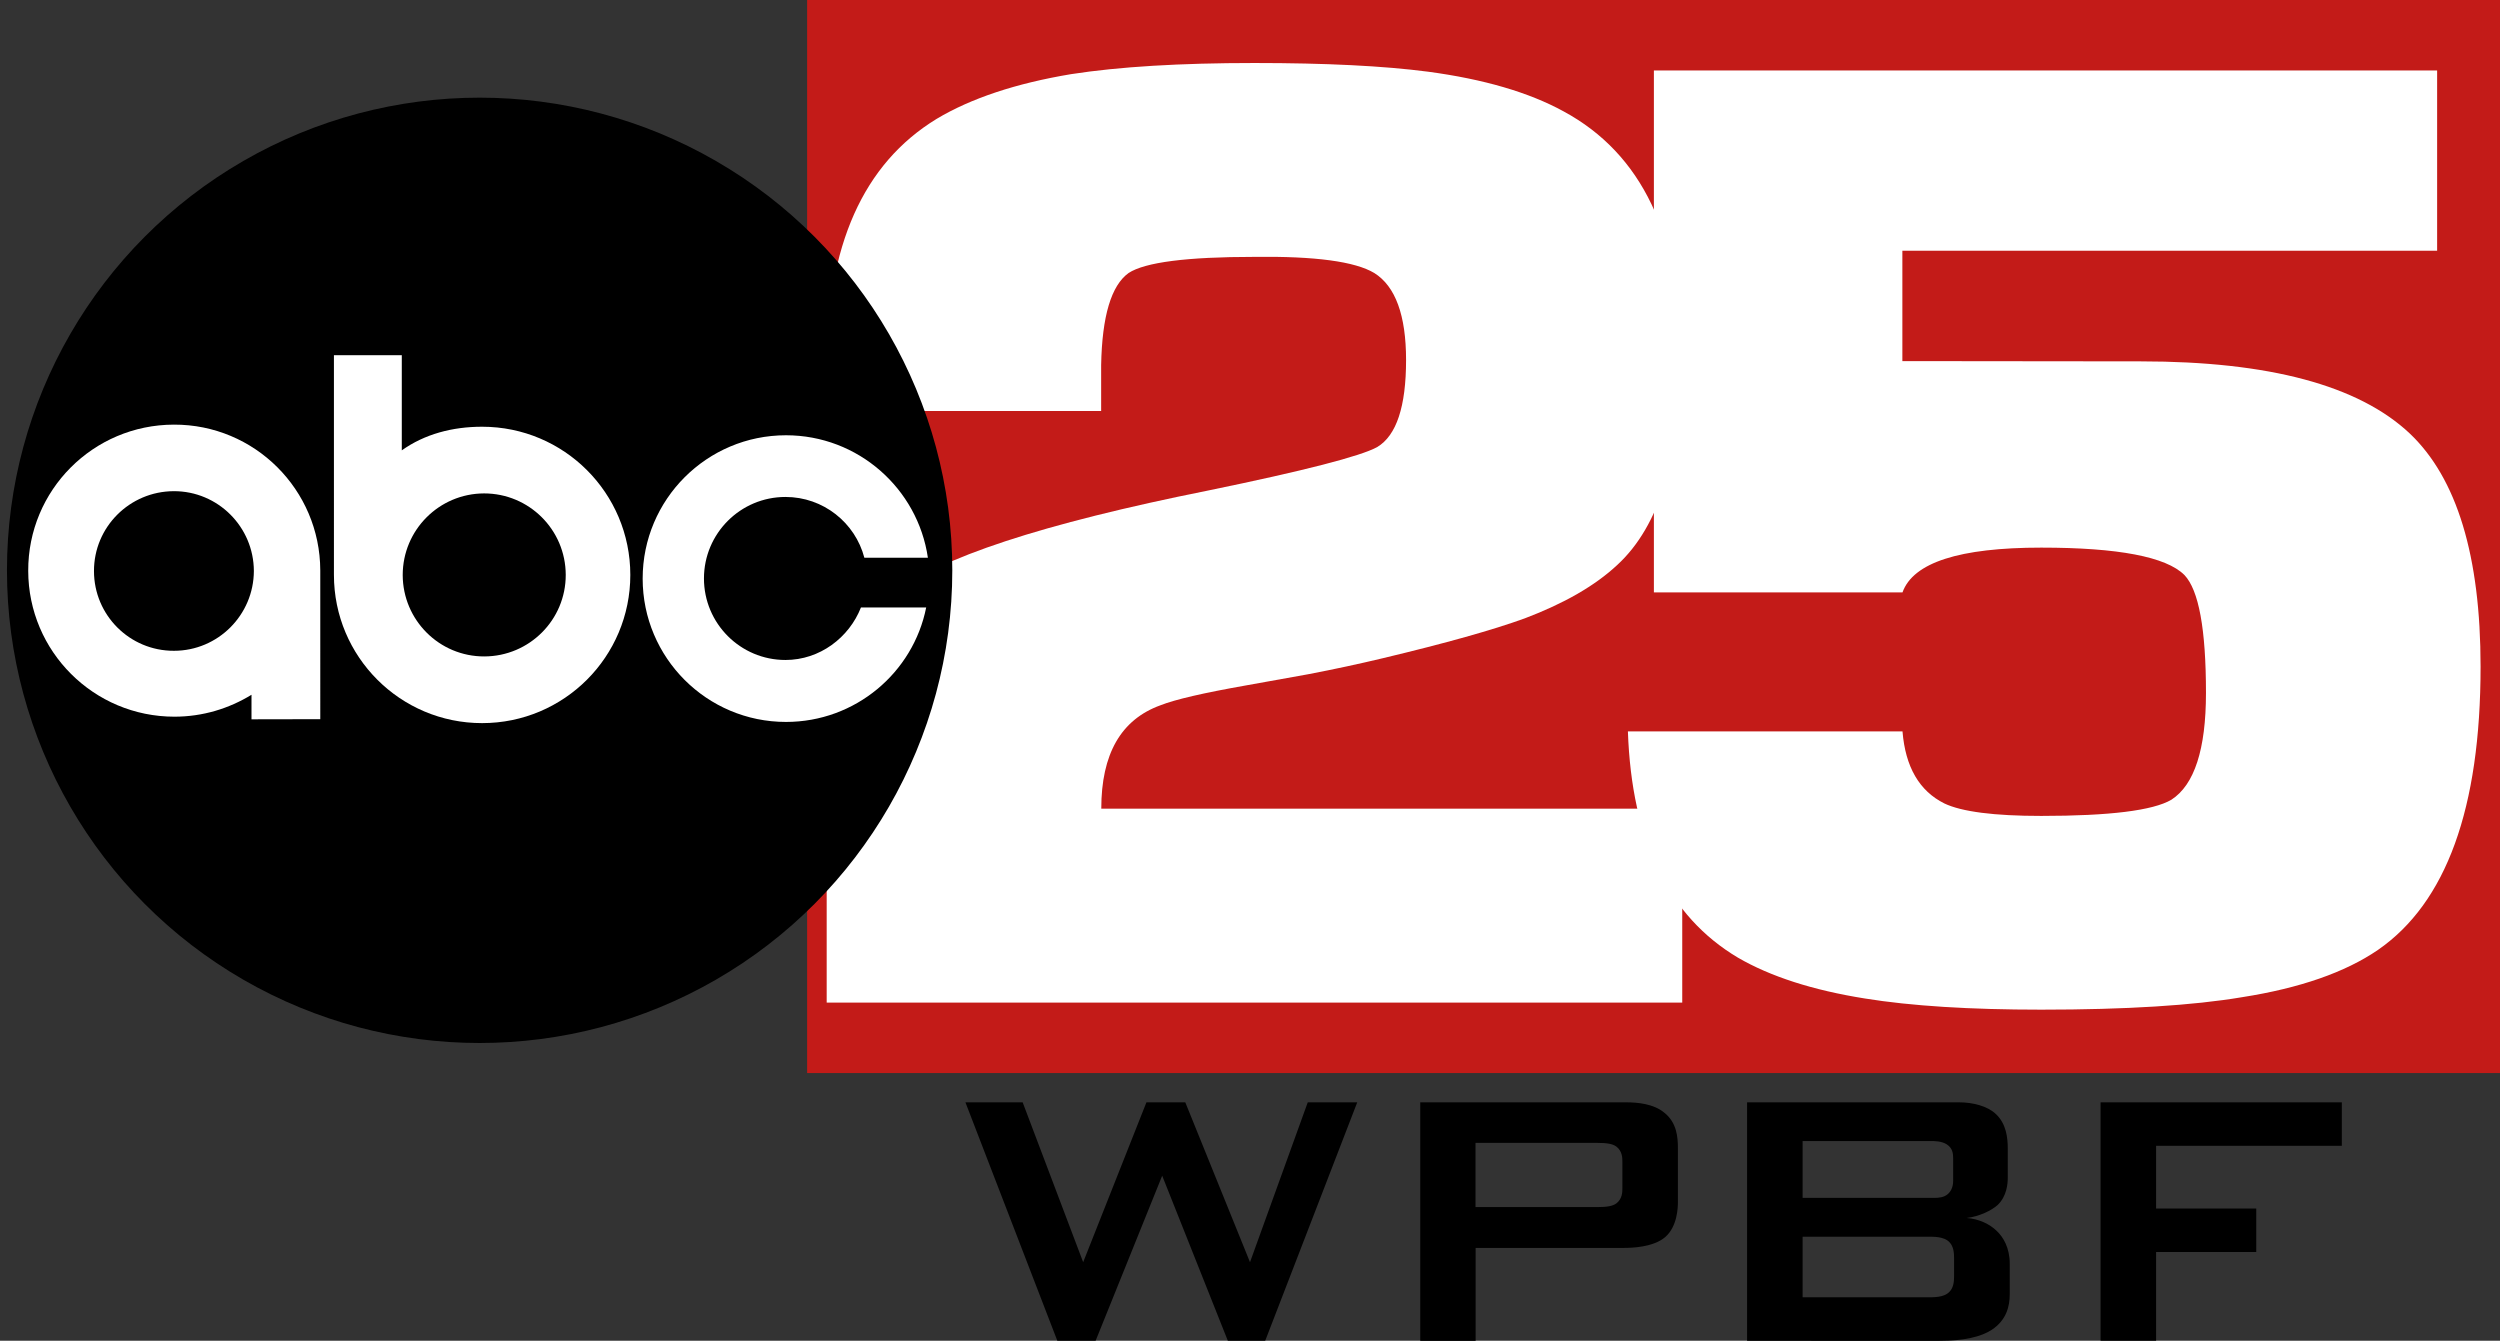
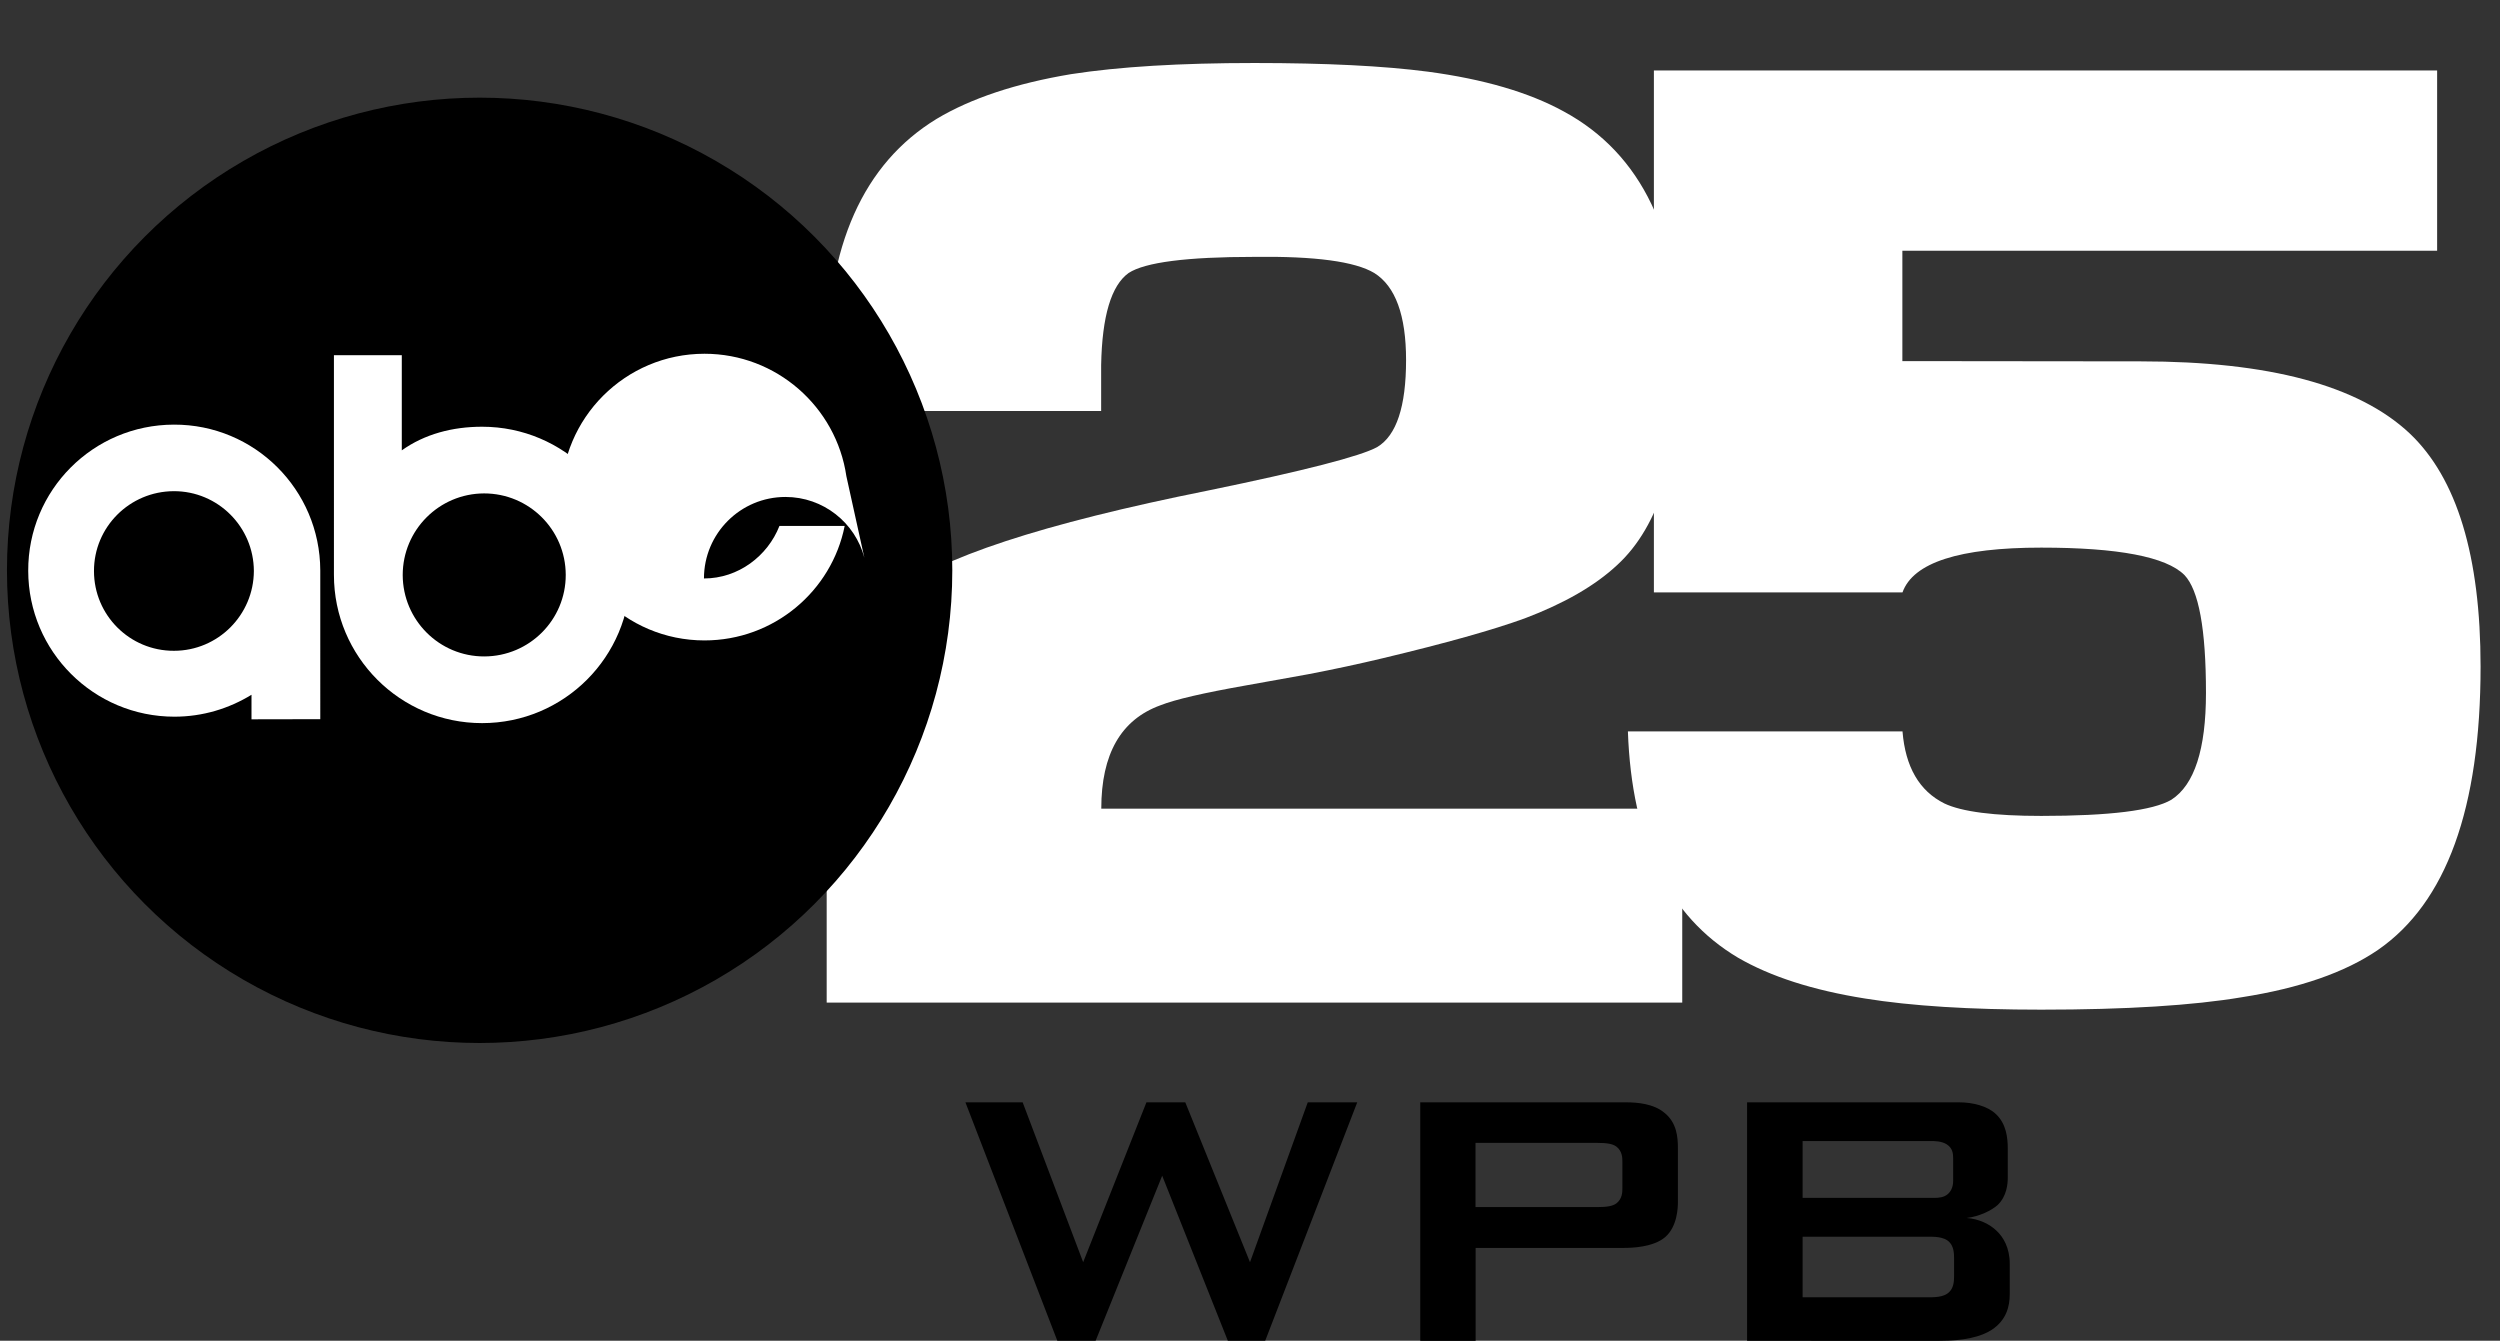
<svg xmlns="http://www.w3.org/2000/svg" version="1.1" id="Layer_1" x="0px" y="0px" viewBox="0 0 1904.6 1021.4" style="enable-background:new 0 0 1904.6 1021.4;" xml:space="preserve">
  <rect x="0" y="0" width="1904.6" height="1021.4" fill="#333333" stroke="none" />
  <style type="text/css">
	.st0{fill:#C31B18;}
	.st1{fill:#FFFFFF;}
</style>
  <polygon points="735.5,839.8 779.1,839.8 825.2,961.6 873.4,839.8 903,839.8 952.3,961.6 996.3,839.8 1034,839.8 963.9,1021.4   935.4,1021.4 885.4,895.7 834.7,1021.4 805.5,1021.4 " />
  <path d="M1238.8,839.8c8.8,0,20.8,1.1,28.9,7.7c9.9,7.7,10.6,19,10.6,27.5v40.5c0,4.6-0.4,18.7-9.5,26.8c-9.2,8.1-26.4,8.4-31.3,8.4  h-113.3v70.8h-42.2V839.8H1238.8z M1124.1,870.7v48.9h92.9c7,0,11.6-0.7,14.4-2.8c4.6-3.5,4.6-8.8,4.6-11.6v-20.1  c0-2.8,0-8.1-4.6-11.6c-2.8-2.1-7.4-2.8-14.4-2.8H1124.1z" />
  <path d="M1492.6,839.8c10.2,0,21.5,2.8,27.8,8.8c8.1,7.4,9.2,18.3,9.2,26.4v22.2c0,4.6-0.7,14.1-7.7,20.8  c-4.6,4.2-14.1,8.8-23.6,9.9c9.2,0.7,17.6,4.6,22.9,9.9c4.9,4.6,9.9,12.7,9.9,25v23.2c0,9.2-2.5,19.7-13.7,27.1  c-8.1,5.3-21.1,8.4-39.8,8.4H1331V839.8H1492.6z M1373.3,869.3v43.3h100.3c3.5,0,7.4-0.4,10.2-2.8c2.1-1.8,4.2-4.9,4.2-10.2v-17.2  c0-3.5-0.4-7.7-4.9-10.6c-3.9-2.5-9.5-2.5-11.6-2.5H1373.3z M1373.3,942.2v46.1h95c4.2,0,12.7,0.4,16.9-4.2c3.2-3.2,3.5-8.1,3.5-12  v-13.7c0-3.9-0.4-8.8-3.5-12c-4.2-4.6-12.7-4.2-16.9-4.2H1373.3z" />
-   <polygon points="1784.1,839.8 1784.1,872.9 1642.6,872.9 1642.6,920.7 1718.9,920.7 1718.9,953.8 1642.6,953.8 1642.6,1021.4   1600.3,1021.4 1600.3,839.8 " />
-   <rect x="614.9" class="st0" width="1289.7" height="817.5" />
  <path class="st1" d="M1281.6,763.8H629.8V616.1c0-81.4,17.2-136,51.7-163.8c33-27.1,112.7-53.3,238.9-78.6  c73.4-15.1,116.3-26.2,128.8-33.1c14.7-8.8,22-30.9,22-66.3c0-34.1-8.1-56.2-24.2-66.3c-14.7-8.8-45.1-12.9-91.4-12.3  c-51.4,0-83.3,4.1-95.8,12.3c-13.2,9.5-20.2,32.8-20.9,70.1v35H629.8v-35c0-90.9,27.9-153.4,83.7-187.5  c26.4-15.8,60.6-27.1,102.4-34.1c36.7-5.7,83.3-8.5,139.8-8.5c54.3,0,98.4,2.2,132.1,6.6c42.6,5.7,77.1,15.8,103.5,30.3  c59.5,32.2,89.2,94.4,89.2,186.5c0,76.4-16.2,129.4-48.4,159c-16.9,15.8-40.4,29.3-70.5,40.7c-24.2,8.8-60.2,18.9-107.9,30.3  c-18.4,4.4-37.4,8.5-57.3,12.3l-47.3,8.5c-32.3,5.7-53.9,10.7-65,15.1C854,548.2,839,574.4,839,616.1h442.6V763.8z" />
  <path class="st1" d="M1835.8,330.2c-38.9-36.6-107.2-54.9-204.8-54.9l-181.7-0.2V191h407.4V53.7H1260v397.6h189.4  c8.1-22.7,43.3-34.1,105.7-34.1c58.7,0,95.1,7,109,20.8c11,11.4,16.5,41.3,16.5,89.9c0,42.9-8.8,70.1-26.4,81.4  c-14,8.2-47,12.3-99.1,12.3c-36,0-60.6-3.2-73.8-9.5c-19.1-9.5-29.7-27.8-31.9-54.9h-209.2c2.9,83.3,30.8,140.8,83.7,172.3  c24.9,14.5,57.3,24.9,96.9,31.2c35.2,5.7,80,8.5,134.3,8.5c64.6,0,115.6-3.2,153-9.5c44-6.9,78.5-18.9,103.5-36  c52.1-36,78.2-107.9,78.2-215.9C1889.8,423.6,1871.8,364.3,1835.8,330.2z" />
  <circle cx="365.4" cy="434.5" r="360.1" />
-   <path id="_x3C_Path_x3E__00000161627570230715204270000002120350500512718527_" class="st1" d="M658.5,424.9  c-7-26.7-31.3-46.3-60.1-46.3c-34.3,0-62.1,27.8-62.1,62.1s27.8,62.1,62.1,62.1c26.2,0,48.5-17.1,57.5-40h49.7  c-9.9,49.7-54,87.2-106.8,87.2c-60.3,0-109.2-48.9-109.2-109.2s48.9-109.2,109.2-109.2c54.9,0,100.4,40.6,108.1,93.3L658.5,424.9z" />
+   <path id="_x3C_Path_x3E__00000161627570230715204270000002120350500512718527_" class="st1" d="M658.5,424.9  c-7-26.7-31.3-46.3-60.1-46.3c-34.3,0-62.1,27.8-62.1,62.1c26.2,0,48.5-17.1,57.5-40h49.7  c-9.9,49.7-54,87.2-106.8,87.2c-60.3,0-109.2-48.9-109.2-109.2s48.9-109.2,109.2-109.2c54.9,0,100.4,40.6,108.1,93.3L658.5,424.9z" />
  <path class="st1" d="M132.5,495.8c-33.6,0.1-60.9-27.1-60.9-60.7c-0.1-33.6,27.2-60.8,60.8-60.9s60.9,27.2,61,60.8  C193.3,468.4,166.2,495.8,132.5,495.8L132.5,495.8z M132.5,323.5C71,323.6,21.3,373.4,21.5,434.9c0.1,61.4,49.9,111.1,111.4,111.1  c21.5,0,41.6-6.2,58.7-16.7v18.7l52.4-0.1V434.5C243.8,373,193.9,323.3,132.5,323.5L132.5,323.5z" />
  <path class="st1" d="M369,500.1c-34.3,0.1-62.1-27.7-62.2-62c0-34.3,27.7-62.1,62-62.2c34.3,0,62.1,27.7,62.2,62  C431.1,472.2,403.3,500,369,500.1z M367.3,325.1c-22.6,0-43.8,5.6-61.2,18v-72.5h-51.7V438c0,62.3,50.5,112.9,112.9,112.9  S480.2,500.4,480.2,438S429.7,325.1,367.3,325.1L367.3,325.1z" />
</svg>